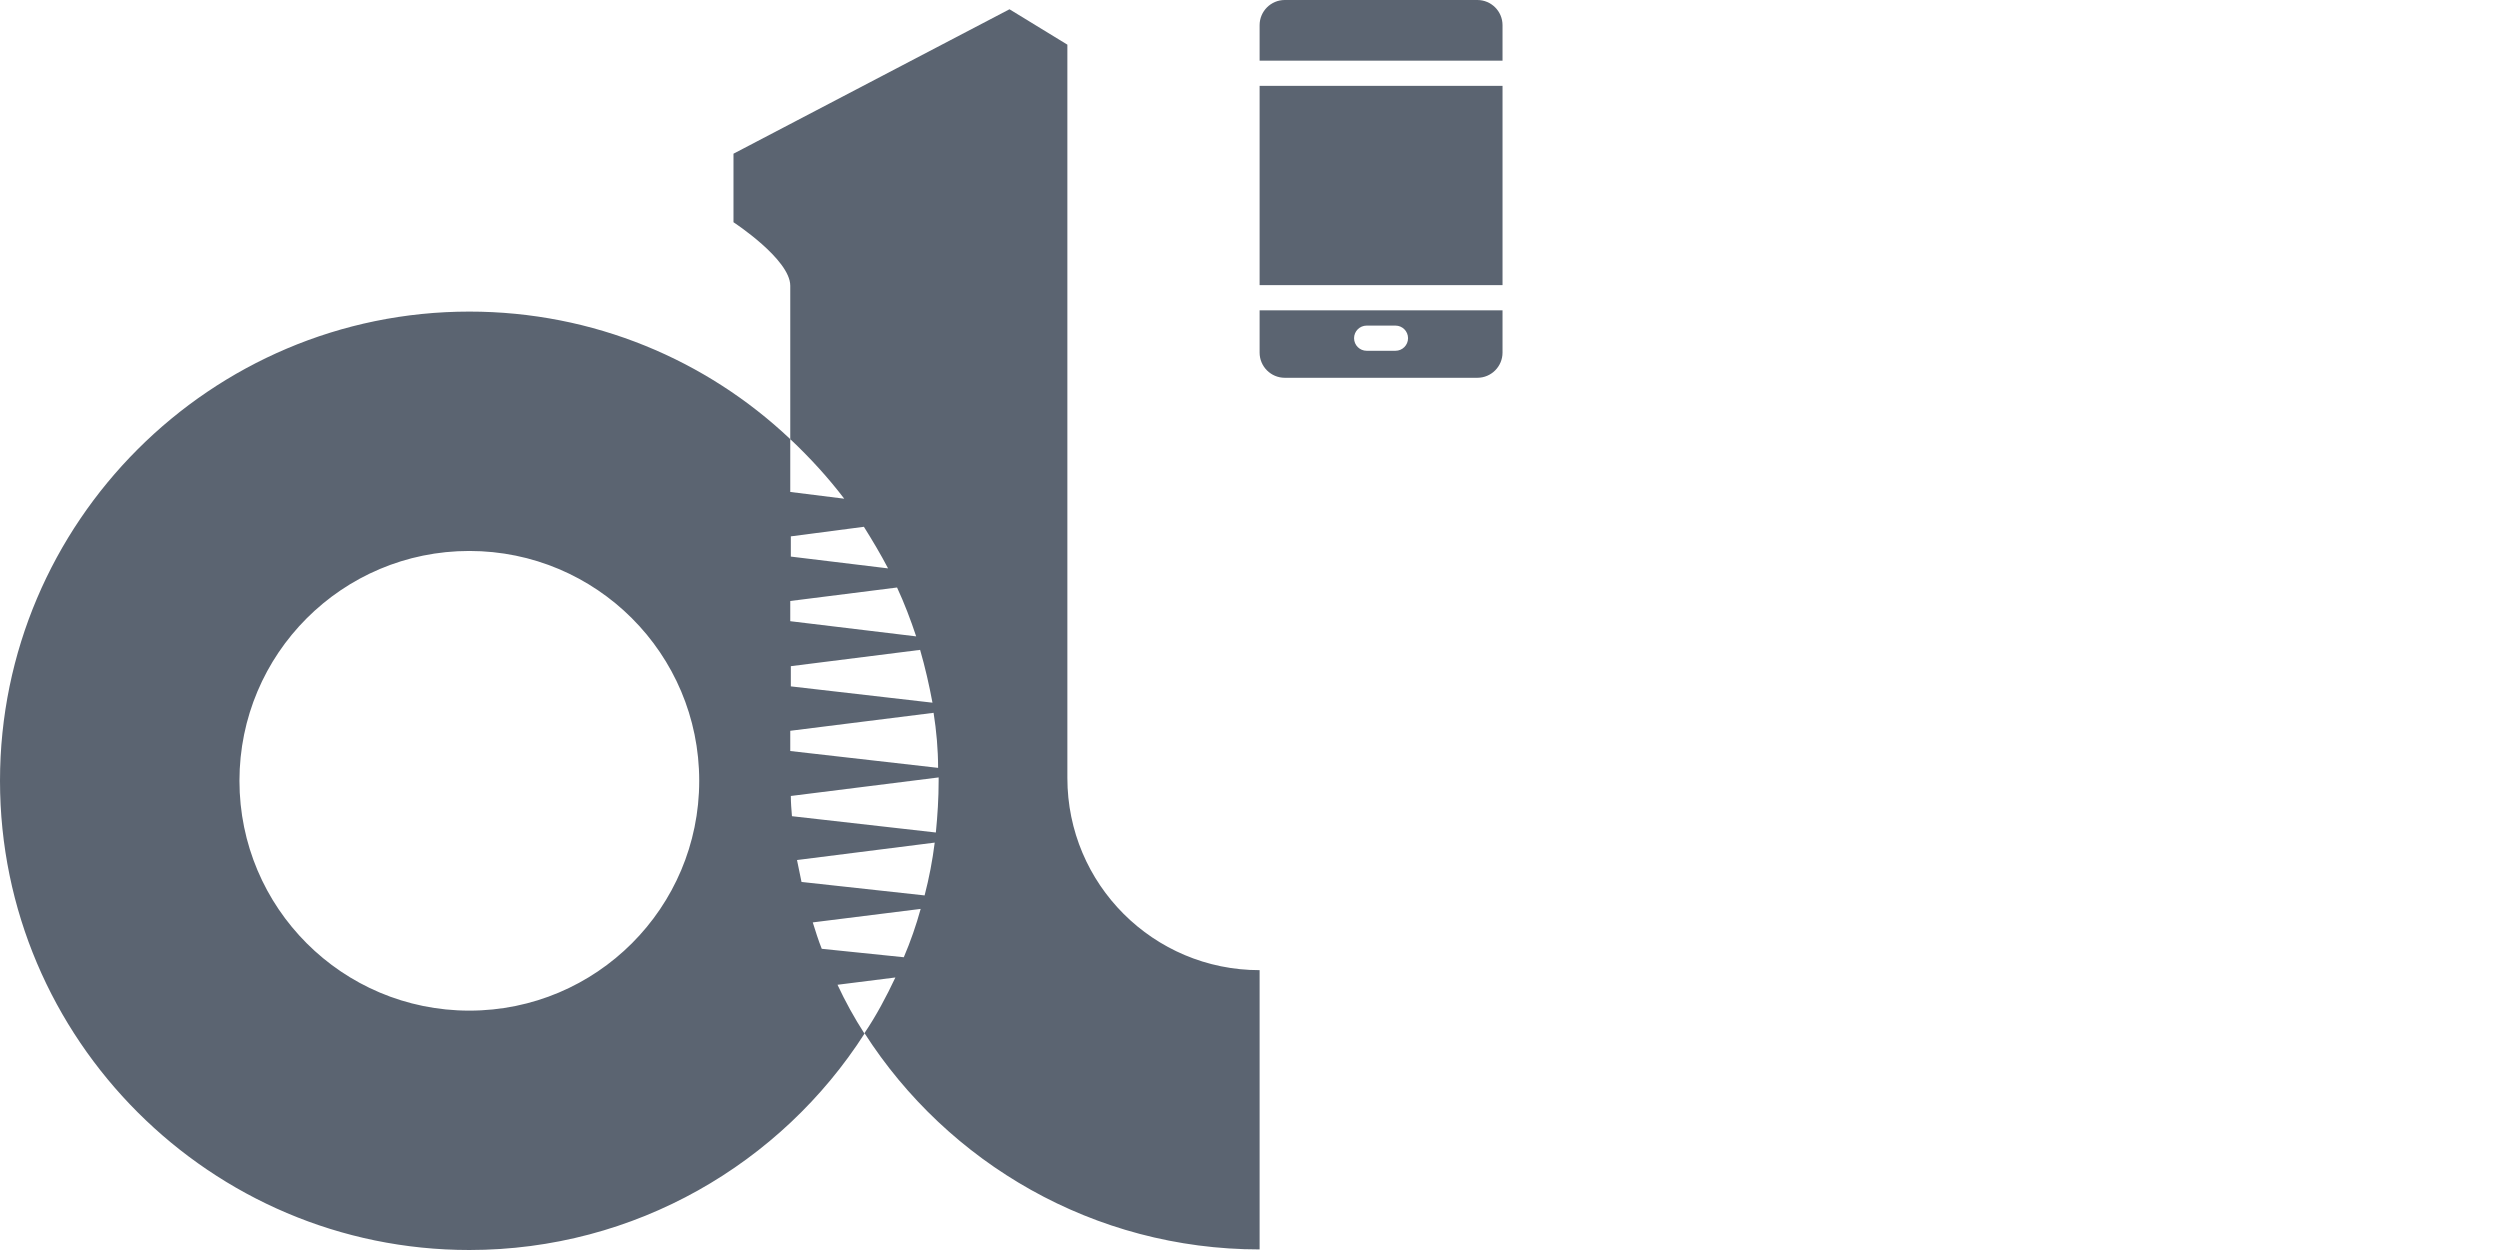
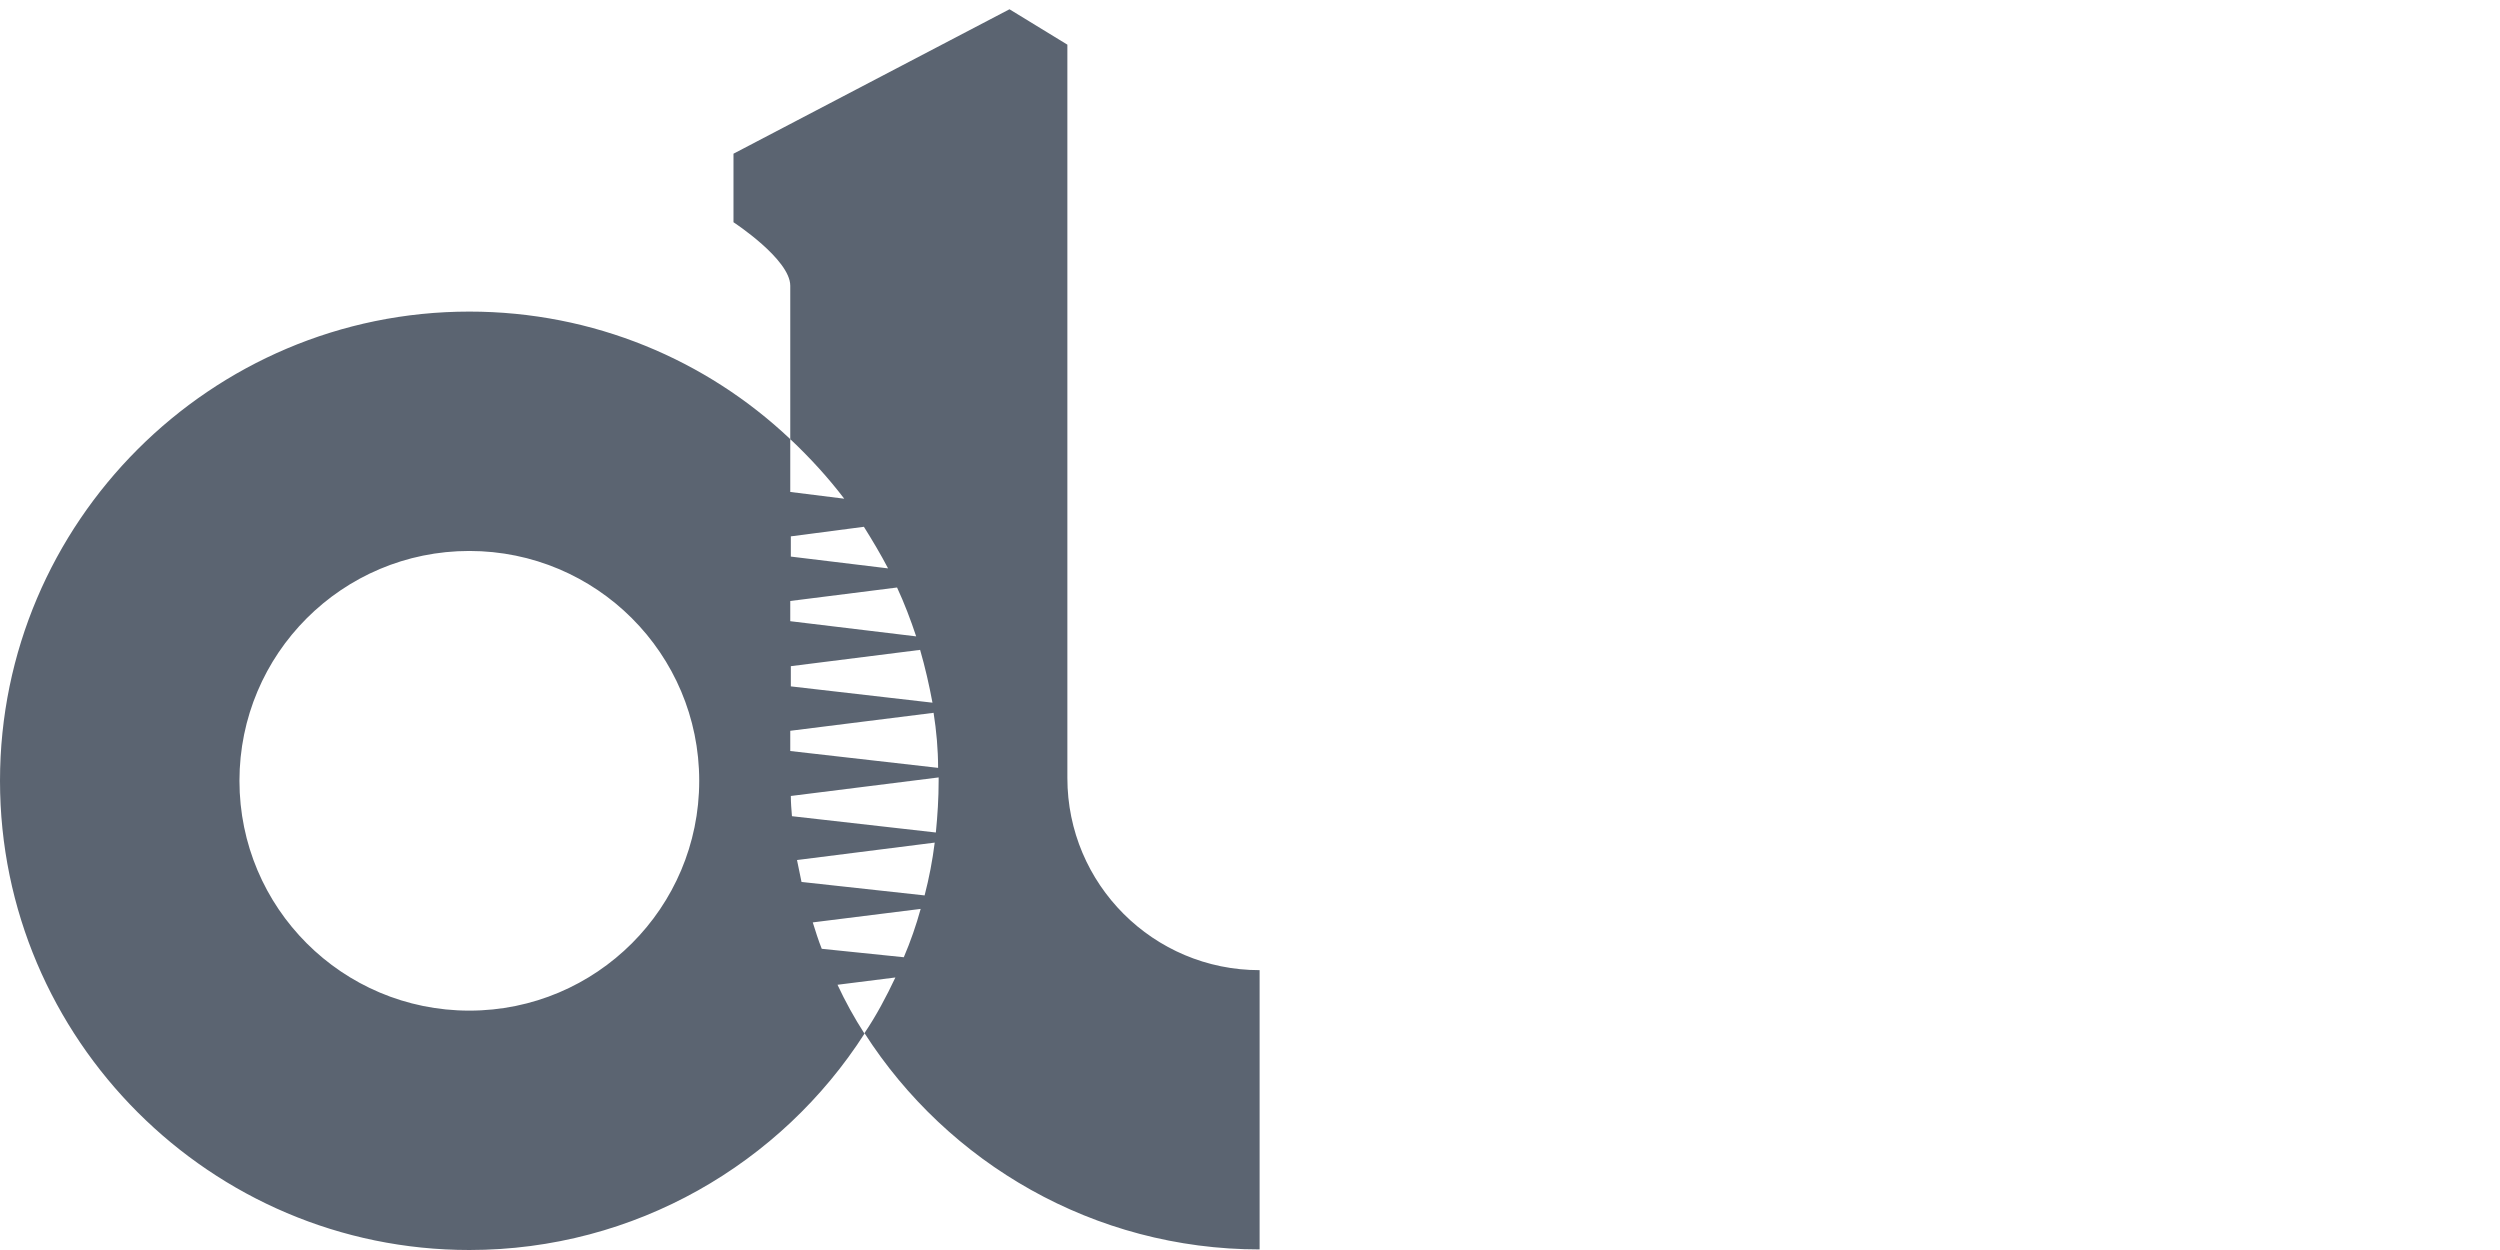
<svg xmlns="http://www.w3.org/2000/svg" width="96" height="48" viewBox="0 0 96 48" fill="none">
  <path d="M40.987 29.875V1.715L38.764 0.356L28.166 5.902V8.534C28.166 8.534 30.346 9.958 30.346 10.972V14.684C30.346 14.684 30.346 15.547 30.346 16.863C31.102 17.575 31.793 18.33 32.419 19.15L30.346 18.891C30.346 18.136 30.346 17.446 30.346 16.863C27.131 13.821 22.792 11.965 18.022 11.965C8.094 11.965 0 20.057 0 29.983C0 39.908 8.094 48 18.022 48C24.389 48 30.001 44.677 33.196 39.693C32.807 39.088 32.462 38.463 32.16 37.815L34.383 37.535C34.037 38.268 33.649 39.002 33.196 39.671C36.39 44.655 42.002 47.978 48.369 47.978V37.254C44.289 37.254 40.987 33.953 40.987 29.875ZM35.332 24.955C35.526 25.624 35.678 26.293 35.807 26.983L30.368 26.357C30.368 26.099 30.368 25.84 30.368 25.581L35.332 24.955ZM30.346 23.854C30.346 23.595 30.346 23.337 30.346 23.078L34.447 22.56C34.728 23.164 34.965 23.79 35.181 24.437L30.346 23.854ZM35.85 27.372C35.958 28.062 36.023 28.774 36.023 29.486L30.346 28.839C30.346 28.602 30.346 28.343 30.346 28.062L35.85 27.372ZM36.044 29.853C36.044 29.896 36.044 29.939 36.044 29.983C36.044 30.651 36.001 31.32 35.937 31.968L30.411 31.342C30.39 31.083 30.368 30.824 30.368 30.565L36.044 29.853ZM35.893 32.356C35.807 33.047 35.678 33.715 35.505 34.384L30.778 33.867C30.713 33.586 30.67 33.306 30.605 33.025L35.893 32.356ZM33.174 20.229C33.498 20.747 33.821 21.287 34.102 21.826L30.368 21.373C30.368 21.114 30.368 20.855 30.368 20.596L33.174 20.229ZM18.022 38.808C13.144 38.808 9.195 34.859 9.195 29.983C9.195 25.106 13.144 21.157 18.022 21.157C22.9 21.157 26.85 25.106 26.85 29.983C26.85 34.859 22.9 38.808 18.022 38.808ZM31.555 36.434C31.426 36.111 31.318 35.765 31.21 35.42L35.354 34.902C35.181 35.528 34.965 36.154 34.706 36.758L31.555 36.434Z" fill="#5B6471" />
-   <path d="M49.336 0C48.802 0 48.369 0.433 48.369 0.967V2.33H57.697V0.967C57.697 0.433 57.264 0 56.73 0H49.336Z" fill="#5B6471" />
-   <path d="M57.697 3.297H48.369V10.949H57.697V3.297Z" fill="#5B6471" />
-   <path fill-rule="evenodd" clip-rule="evenodd" d="M48.369 13.54V11.916H57.697V13.54C57.697 14.074 57.264 14.507 56.73 14.507H49.336C48.802 14.507 48.369 14.074 48.369 13.54ZM52.48 12.503C52.213 12.503 51.996 12.72 51.996 12.987C51.996 13.254 52.213 13.47 52.48 13.47H53.586C53.853 13.47 54.069 13.254 54.069 12.987C54.069 12.72 53.853 12.503 53.586 12.503H52.48Z" fill="#5B6471" />
</svg>